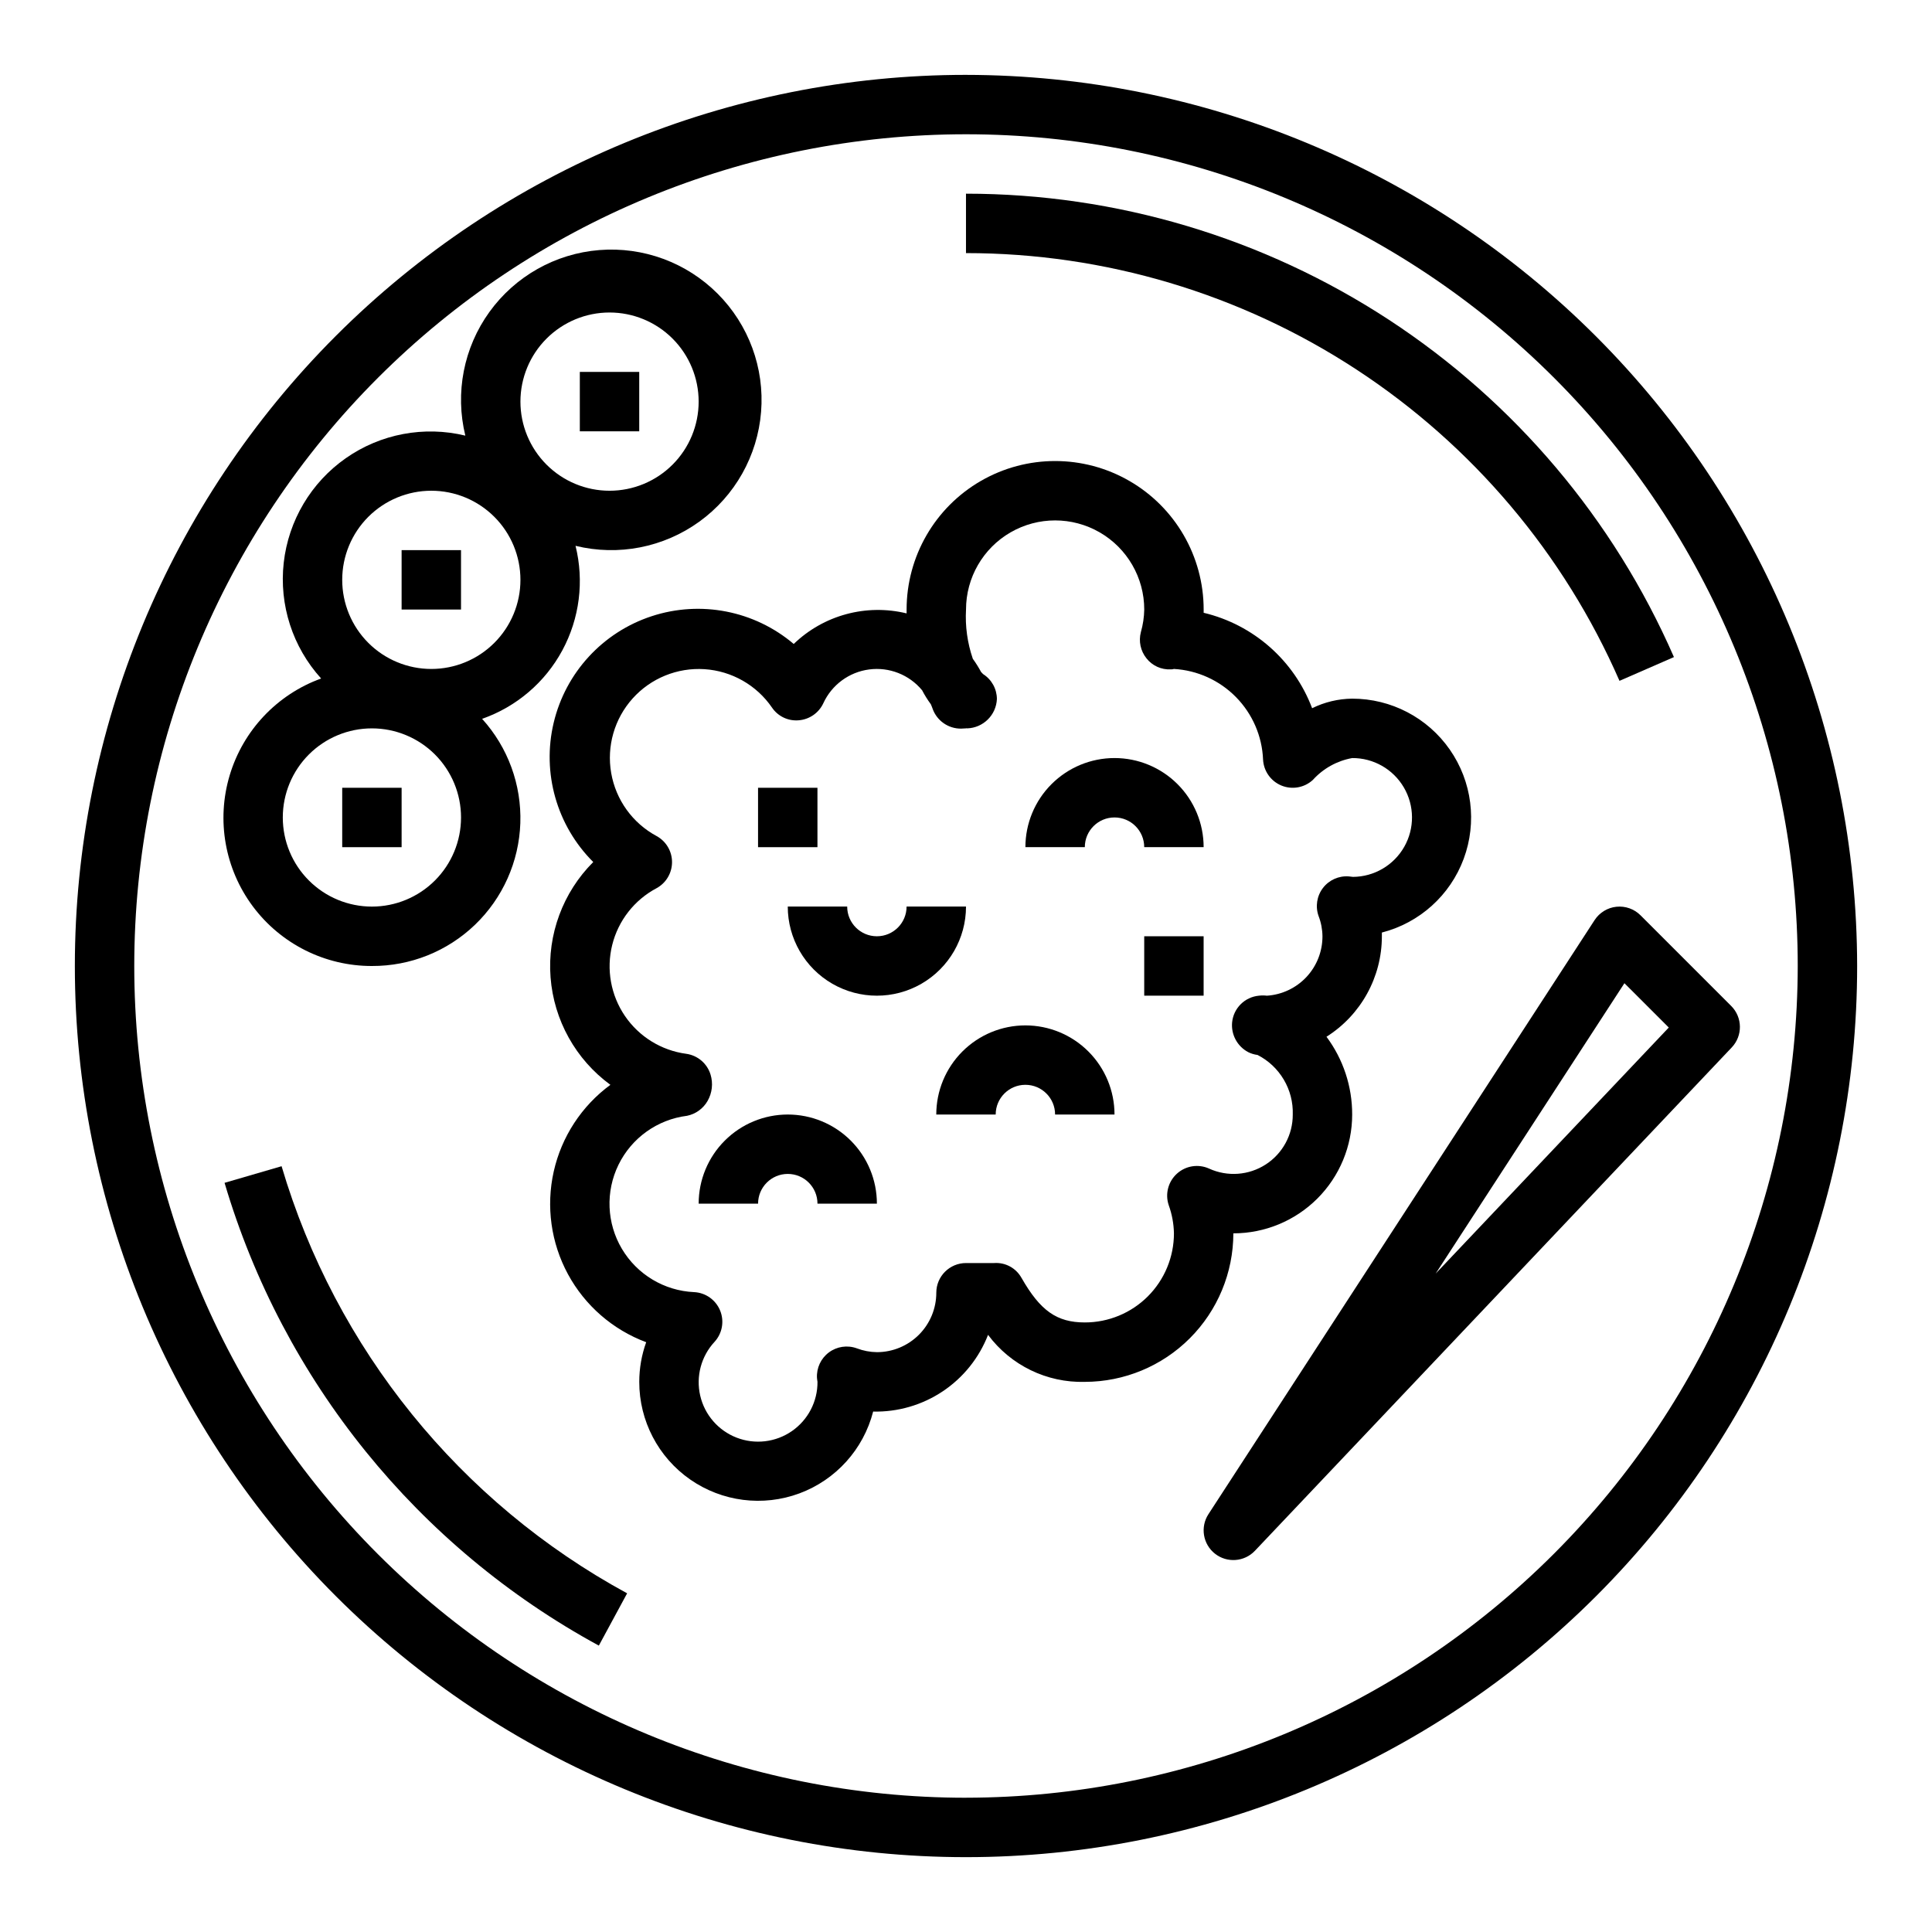
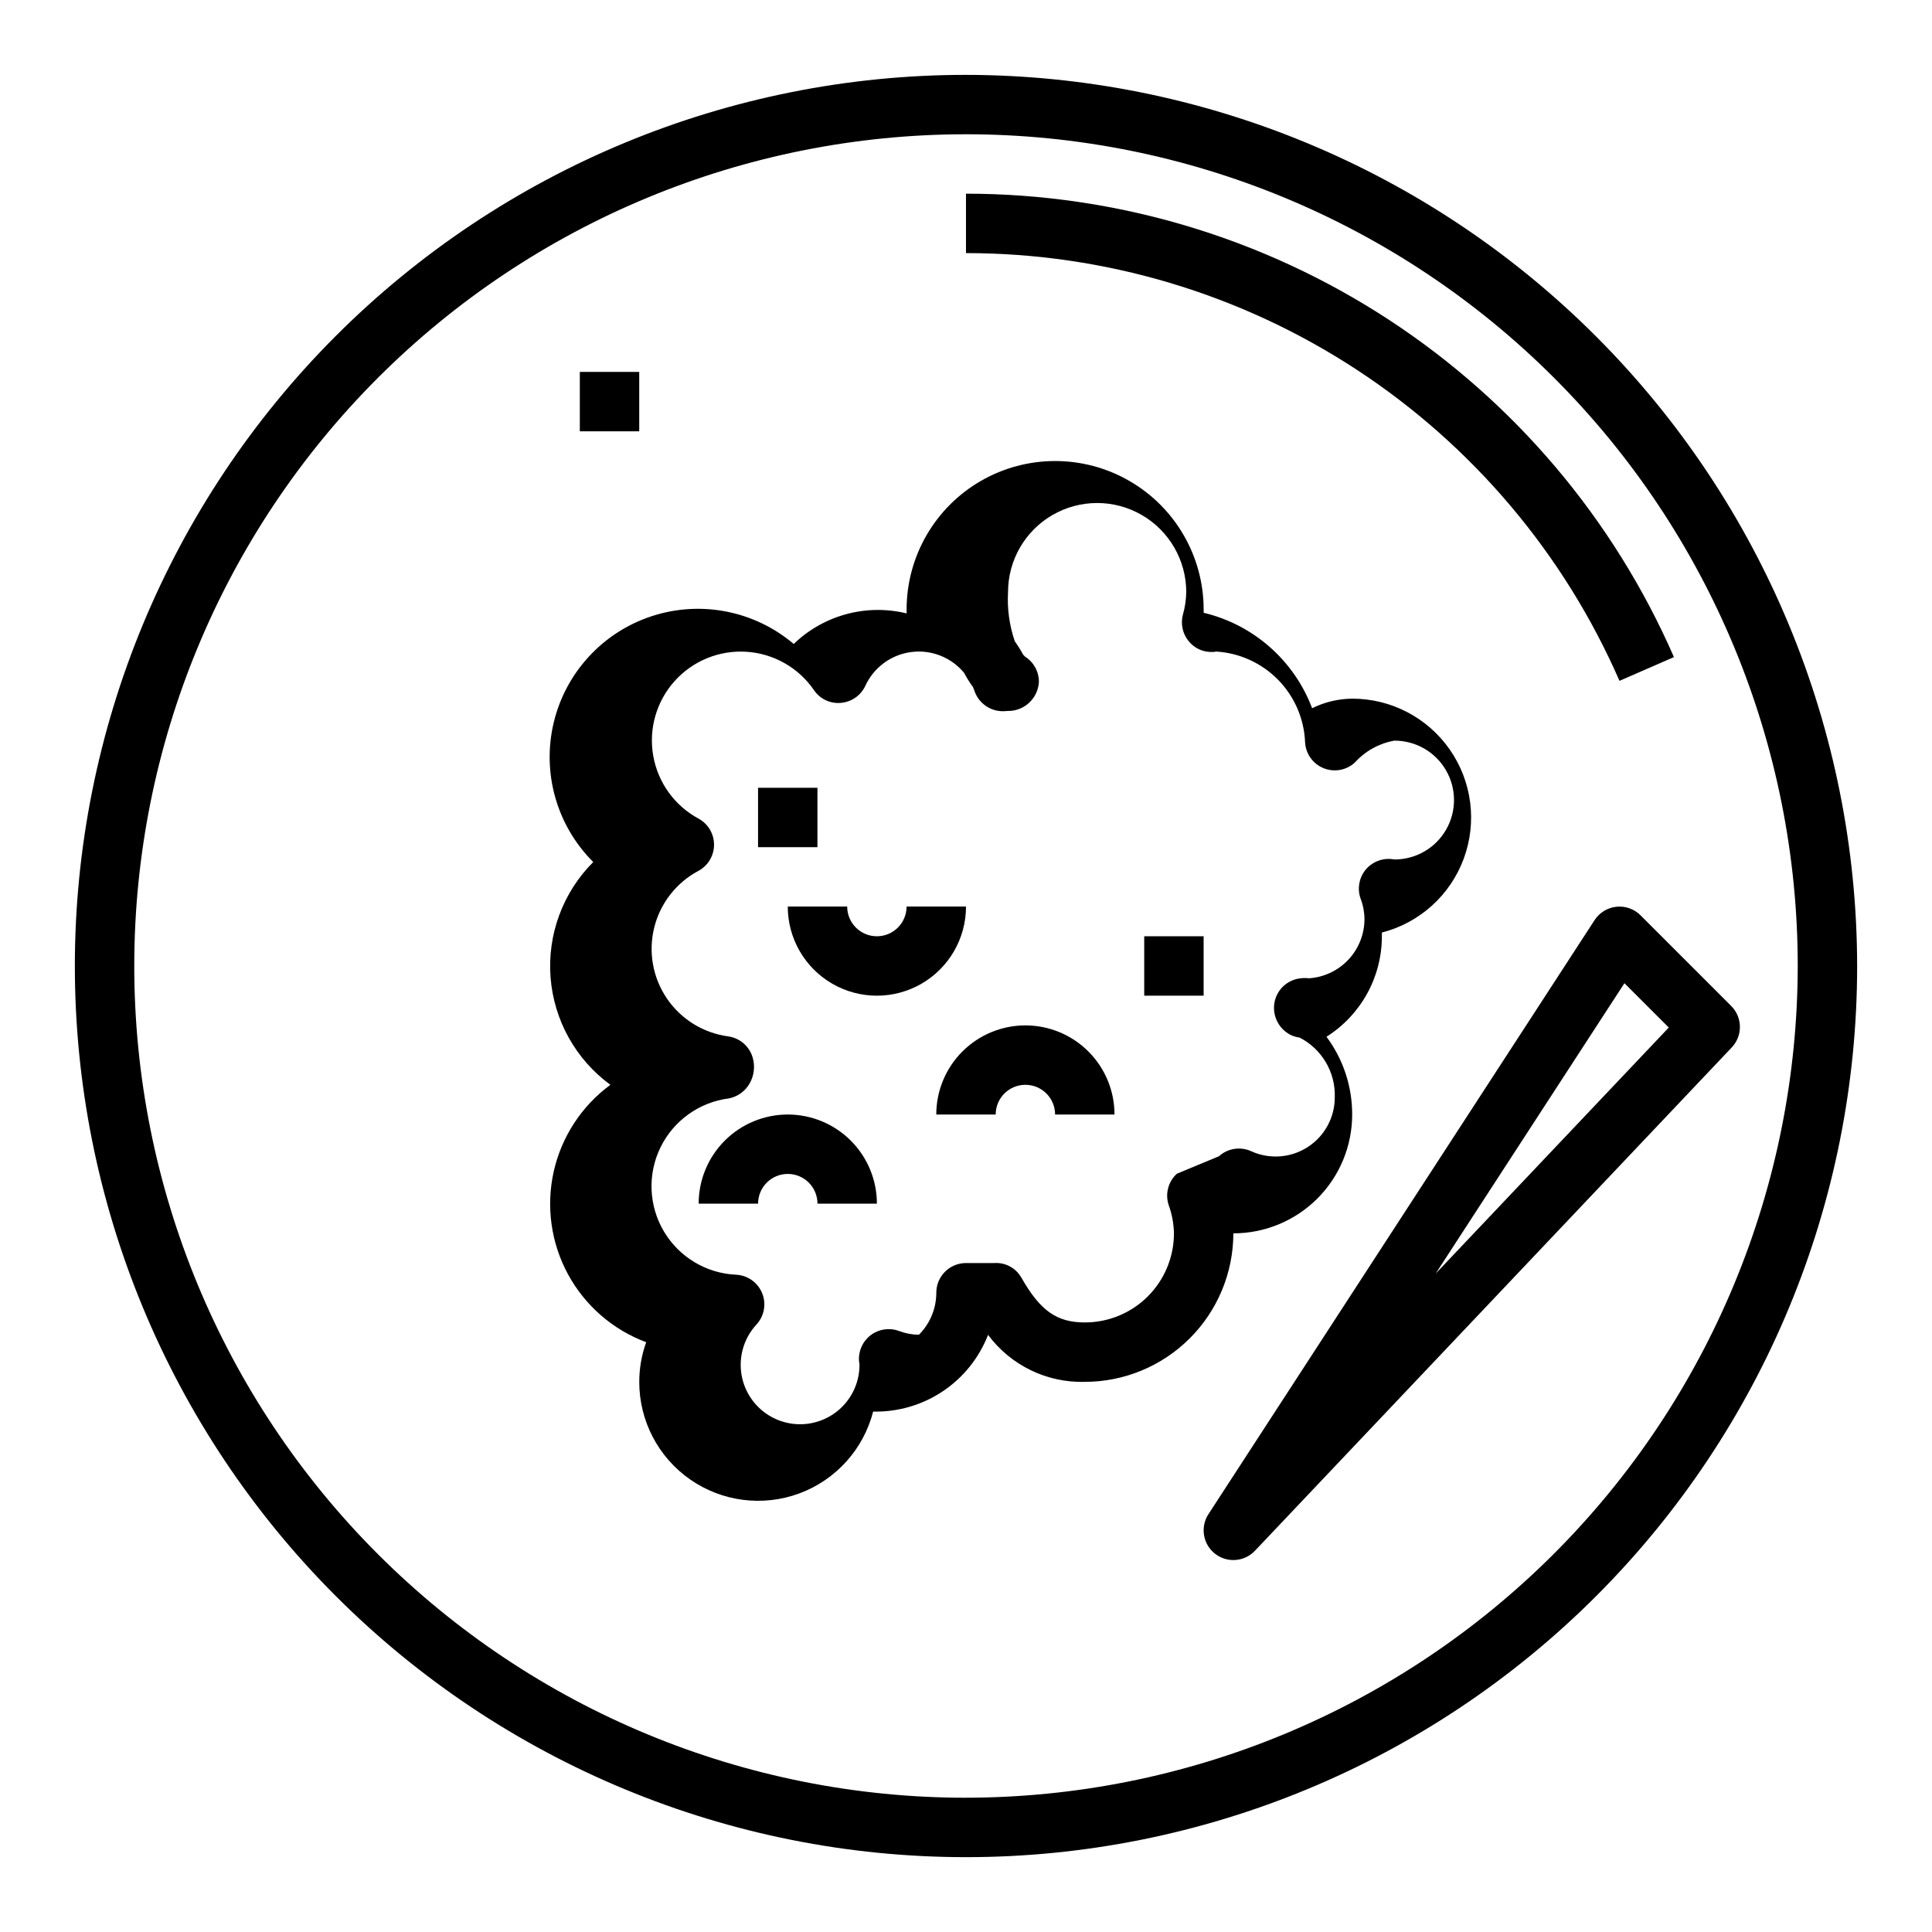
<svg xmlns="http://www.w3.org/2000/svg" fill="#000000" width="800px" height="800px" version="1.1" viewBox="144 144 512 512">
  <g>
    <path d="m400 163.84c-62.637 0-122.7 24.883-166.99 69.172-44.289 44.289-69.172 104.36-69.172 166.99 0 62.633 24.883 122.7 69.172 166.99 44.289 44.289 104.36 69.172 166.99 69.172 62.633 0 122.7-24.883 166.99-69.172 44.289-44.289 69.172-104.36 69.172-166.99-0.07-62.613-24.977-122.64-69.25-166.91-44.273-44.273-104.3-69.176-166.91-69.25zm0 456.58c-58.461 0-114.52-23.223-155.86-64.559-41.336-41.336-64.559-97.398-64.559-155.86 0-58.461 23.223-114.52 64.559-155.86s97.398-64.559 155.86-64.559c58.457 0 114.52 23.223 155.86 64.559 41.336 41.336 64.559 97.398 64.559 155.86-0.066 58.438-23.309 114.46-64.633 155.78-41.32 41.324-97.344 64.566-155.78 64.633z" />
-     <path d="m218.62 453.06-15.109 4.402c15.496 52.414 51.172 96.531 99.188 122.64l7.496-13.855c-44.328-24.094-77.27-64.809-91.574-113.19z" />
    <path d="m573.18 324.43 14.43-6.297c-15.941-36.496-42.18-67.555-75.504-89.367-33.324-21.809-72.285-33.43-112.11-33.438v15.746c36.762 0.004 72.727 10.73 103.49 30.863 30.758 20.137 54.98 48.805 69.695 82.492z" />
-     <path d="m502.34 439.36c0.016-7.426-2.371-14.656-6.809-20.609 9.137-5.769 14.68-15.816 14.68-26.625v-0.992c9.988-2.566 18.09-9.863 21.68-19.535 3.59-9.668 2.215-20.484-3.68-28.949-5.891-8.465-15.559-13.508-25.871-13.5-3.684 0.039-7.309 0.906-10.613 2.535-4.793-12.68-15.562-22.152-28.746-25.293v-0.859 0.004c0-14.062-7.504-27.059-19.684-34.086-12.176-7.031-27.18-7.031-39.359 0-12.176 7.027-19.68 20.023-19.68 34.086v1.016c-10.703-2.602-21.992 0.457-29.914 8.105-10.418-8.832-24.676-11.617-37.652-7.356-12.977 4.258-22.809 14.953-25.965 28.242-3.156 13.289 0.816 27.262 10.488 36.902-8.051 8.047-12.184 19.215-11.312 30.566 0.875 11.352 6.668 21.754 15.855 28.477-7.617 5.598-12.953 13.762-15.02 22.988-2.066 9.227-0.723 18.891 3.781 27.203s11.867 14.711 20.727 18.02c-1.215 3.371-1.832 6.926-1.836 10.508-0.012 10.316 5.031 19.98 13.496 25.875 8.469 5.891 19.281 7.266 28.953 3.676 9.668-3.59 16.965-11.688 19.535-21.68 6.551 0.152 12.984-1.723 18.434-5.359s9.645-8.867 12.016-14.973c6.008 8.082 15.578 12.734 25.648 12.461 10.434-0.012 20.438-4.164 27.816-11.543 7.379-7.379 11.531-17.383 11.543-27.816 8.352 0 16.359-3.32 22.266-9.223 5.902-5.906 9.223-13.914 9.223-22.266zm-46.445 15.68c-2.32 2.102-3.172 5.379-2.172 8.344 0.867 2.394 1.332 4.918 1.383 7.465 0 6.262-2.488 12.27-6.914 16.699-4.43 4.43-10.438 6.914-16.699 6.914-7.414 0-11.809-3.086-16.781-11.809l-0.004 0.004c-1.449-2.613-4.277-4.148-7.258-3.938h-5.559-1.887c-4.348 0-7.875 3.523-7.875 7.871 0 4.176-1.656 8.18-4.609 11.133s-6.957 4.613-11.133 4.613c-1.824-0.023-3.629-0.367-5.328-1.016-2.492-0.906-5.273-0.5-7.402 1.09-2.125 1.586-3.309 4.133-3.148 6.781 0 0.195 0.109 0.789 0.133 1.008 0.039 5.215-2.508 10.109-6.801 13.07-4.293 2.961-9.773 3.606-14.637 1.719-4.859-1.883-8.473-6.055-9.645-11.137-1.172-5.082 0.246-10.414 3.793-14.242 2.062-2.246 2.641-5.481 1.484-8.305-1.156-2.824-3.84-4.727-6.887-4.879-7.906-0.352-15.102-4.664-19.141-11.469-4.039-6.805-4.375-15.188-0.895-22.297 3.481-7.106 10.309-11.98 18.164-12.965 2.293-0.469 4.273-1.902 5.438-3.934 1.215-2.121 1.5-4.648 0.789-6.984-0.891-2.934-3.406-5.082-6.441-5.508-6.598-0.883-12.508-4.531-16.254-10.031-3.746-5.504-4.973-12.34-3.371-18.801 1.598-6.461 5.875-11.938 11.754-15.055 2.531-1.379 4.102-4.031 4.102-6.914 0-2.879-1.57-5.531-4.102-6.91-6.356-3.426-10.785-9.578-12.02-16.691-1.238-7.113 0.859-14.398 5.684-19.77 4.824-5.367 11.844-8.227 19.047-7.758 7.203 0.473 13.793 4.219 17.879 10.172 1.582 2.34 4.312 3.633 7.125 3.371 2.809-0.234 5.281-1.953 6.477-4.504 2.234-4.879 6.82-8.266 12.141-8.965 5.316-0.703 10.625 1.383 14.043 5.516 0.668 1.285 1.438 2.519 2.301 3.684 0.172 0.395 0.34 0.789 0.488 1.219l-0.004 0.004c1.145 3.18 4.172 5.289 7.551 5.258l1.301-0.07c0-0.055 0.203 0 0.316 0h-0.004c4.258-0.137 7.691-3.531 7.871-7.785-0.016-2.68-1.395-5.164-3.66-6.598-0.18-0.188-0.363-0.371-0.527-0.551-0.652-1.215-1.387-2.387-2.195-3.504-1.438-4.191-2.051-8.625-1.801-13.051 0-8.438 4.5-16.234 11.805-20.453 7.309-4.219 16.312-4.219 23.617 0 7.309 4.219 11.809 12.016 11.809 20.453-0.035 2.023-0.336 4.035-0.891 5.981-0.637 2.414-0.09 4.988 1.473 6.938 1.543 1.973 3.953 3.07 6.457 2.934 0.281 0.02 0.566-0.02 0.832-0.109 6.215 0.359 12.074 3.019 16.438 7.457 4.367 4.438 6.926 10.34 7.18 16.562 0.156 3.047 2.055 5.731 4.879 6.887 2.824 1.156 6.059 0.574 8.309-1.488 2.738-3.035 6.406-5.074 10.43-5.801 5.625-0.039 10.84 2.926 13.688 7.781 2.844 4.852 2.887 10.852 0.105 15.742s-7.957 7.926-13.582 7.965l-1.094-0.125c-2.664-0.207-5.25 0.949-6.871 3.074-1.617 2.125-2.047 4.93-1.145 7.441 0.656 1.711 1.004 3.523 1.023 5.352 0.012 4.004-1.508 7.863-4.242 10.789-2.734 2.922-6.481 4.695-10.477 4.957-0.711-0.09-1.43-0.09-2.141 0-3.754 0.359-6.727 3.332-7.086 7.086-0.297 3.242 1.387 6.348 4.266 7.871 0.777 0.387 1.613 0.637 2.473 0.746 2.894 1.477 5.305 3.742 6.957 6.539 1.656 2.793 2.481 6 2.379 9.246 0.027 5.344-2.668 10.328-7.156 13.23-4.484 2.902-10.141 3.32-15.004 1.105-2.859-1.297-6.215-0.77-8.539 1.344z" />
-     <path d="m439.36 344.89c-6.266 0-12.27 2.488-16.699 6.918-4.43 4.426-6.918 10.434-6.918 16.699h15.746c0-4.348 3.523-7.875 7.871-7.875s7.871 3.527 7.871 7.875h15.746c0-6.266-2.488-12.273-6.918-16.699-4.43-4.43-10.438-6.918-16.699-6.918z" />
+     <path d="m502.34 439.36c0.016-7.426-2.371-14.656-6.809-20.609 9.137-5.769 14.68-15.816 14.68-26.625v-0.992c9.988-2.566 18.09-9.863 21.68-19.535 3.59-9.668 2.215-20.484-3.68-28.949-5.891-8.465-15.559-13.508-25.871-13.5-3.684 0.039-7.309 0.906-10.613 2.535-4.793-12.68-15.562-22.152-28.746-25.293v-0.859 0.004c0-14.062-7.504-27.059-19.684-34.086-12.176-7.031-27.18-7.031-39.359 0-12.176 7.027-19.68 20.023-19.68 34.086v1.016c-10.703-2.602-21.992 0.457-29.914 8.105-10.418-8.832-24.676-11.617-37.652-7.356-12.977 4.258-22.809 14.953-25.965 28.242-3.156 13.289 0.816 27.262 10.488 36.902-8.051 8.047-12.184 19.215-11.312 30.566 0.875 11.352 6.668 21.754 15.855 28.477-7.617 5.598-12.953 13.762-15.02 22.988-2.066 9.227-0.723 18.891 3.781 27.203s11.867 14.711 20.727 18.02c-1.215 3.371-1.832 6.926-1.836 10.508-0.012 10.316 5.031 19.98 13.496 25.875 8.469 5.891 19.281 7.266 28.953 3.676 9.668-3.59 16.965-11.688 19.535-21.68 6.551 0.152 12.984-1.723 18.434-5.359s9.645-8.867 12.016-14.973c6.008 8.082 15.578 12.734 25.648 12.461 10.434-0.012 20.438-4.164 27.816-11.543 7.379-7.379 11.531-17.383 11.543-27.816 8.352 0 16.359-3.32 22.266-9.223 5.902-5.906 9.223-13.914 9.223-22.266zm-46.445 15.68c-2.32 2.102-3.172 5.379-2.172 8.344 0.867 2.394 1.332 4.918 1.383 7.465 0 6.262-2.488 12.27-6.914 16.699-4.43 4.43-10.438 6.914-16.699 6.914-7.414 0-11.809-3.086-16.781-11.809l-0.004 0.004c-1.449-2.613-4.277-4.148-7.258-3.938h-5.559-1.887c-4.348 0-7.875 3.523-7.875 7.871 0 4.176-1.656 8.18-4.609 11.133c-1.824-0.023-3.629-0.367-5.328-1.016-2.492-0.906-5.273-0.5-7.402 1.09-2.125 1.586-3.309 4.133-3.148 6.781 0 0.195 0.109 0.789 0.133 1.008 0.039 5.215-2.508 10.109-6.801 13.07-4.293 2.961-9.773 3.606-14.637 1.719-4.859-1.883-8.473-6.055-9.645-11.137-1.172-5.082 0.246-10.414 3.793-14.242 2.062-2.246 2.641-5.481 1.484-8.305-1.156-2.824-3.84-4.727-6.887-4.879-7.906-0.352-15.102-4.664-19.141-11.469-4.039-6.805-4.375-15.188-0.895-22.297 3.481-7.106 10.309-11.98 18.164-12.965 2.293-0.469 4.273-1.902 5.438-3.934 1.215-2.121 1.5-4.648 0.789-6.984-0.891-2.934-3.406-5.082-6.441-5.508-6.598-0.883-12.508-4.531-16.254-10.031-3.746-5.504-4.973-12.34-3.371-18.801 1.598-6.461 5.875-11.938 11.754-15.055 2.531-1.379 4.102-4.031 4.102-6.914 0-2.879-1.57-5.531-4.102-6.91-6.356-3.426-10.785-9.578-12.02-16.691-1.238-7.113 0.859-14.398 5.684-19.77 4.824-5.367 11.844-8.227 19.047-7.758 7.203 0.473 13.793 4.219 17.879 10.172 1.582 2.34 4.312 3.633 7.125 3.371 2.809-0.234 5.281-1.953 6.477-4.504 2.234-4.879 6.82-8.266 12.141-8.965 5.316-0.703 10.625 1.383 14.043 5.516 0.668 1.285 1.438 2.519 2.301 3.684 0.172 0.395 0.34 0.789 0.488 1.219l-0.004 0.004c1.145 3.18 4.172 5.289 7.551 5.258l1.301-0.07c0-0.055 0.203 0 0.316 0h-0.004c4.258-0.137 7.691-3.531 7.871-7.785-0.016-2.68-1.395-5.164-3.66-6.598-0.18-0.188-0.363-0.371-0.527-0.551-0.652-1.215-1.387-2.387-2.195-3.504-1.438-4.191-2.051-8.625-1.801-13.051 0-8.438 4.5-16.234 11.805-20.453 7.309-4.219 16.312-4.219 23.617 0 7.309 4.219 11.809 12.016 11.809 20.453-0.035 2.023-0.336 4.035-0.891 5.981-0.637 2.414-0.09 4.988 1.473 6.938 1.543 1.973 3.953 3.07 6.457 2.934 0.281 0.02 0.566-0.02 0.832-0.109 6.215 0.359 12.074 3.019 16.438 7.457 4.367 4.438 6.926 10.34 7.18 16.562 0.156 3.047 2.055 5.731 4.879 6.887 2.824 1.156 6.059 0.574 8.309-1.488 2.738-3.035 6.406-5.074 10.43-5.801 5.625-0.039 10.84 2.926 13.688 7.781 2.844 4.852 2.887 10.852 0.105 15.742s-7.957 7.926-13.582 7.965l-1.094-0.125c-2.664-0.207-5.25 0.949-6.871 3.074-1.617 2.125-2.047 4.93-1.145 7.441 0.656 1.711 1.004 3.523 1.023 5.352 0.012 4.004-1.508 7.863-4.242 10.789-2.734 2.922-6.481 4.695-10.477 4.957-0.711-0.09-1.43-0.09-2.141 0-3.754 0.359-6.727 3.332-7.086 7.086-0.297 3.242 1.387 6.348 4.266 7.871 0.777 0.387 1.613 0.637 2.473 0.746 2.894 1.477 5.305 3.742 6.957 6.539 1.656 2.793 2.481 6 2.379 9.246 0.027 5.344-2.668 10.328-7.156 13.23-4.484 2.902-10.141 3.32-15.004 1.105-2.859-1.297-6.215-0.77-8.539 1.344z" />
    <path d="m415.74 415.74c-6.262 0-12.27 2.488-16.699 6.918-4.43 4.43-6.918 10.434-6.918 16.699h15.746c0-4.348 3.523-7.871 7.871-7.871 4.348 0 7.871 3.523 7.871 7.871h15.746c0-6.266-2.488-12.27-6.918-16.699-4.43-4.43-10.434-6.918-16.699-6.918z" />
    <path d="m352.77 439.36c-6.262 0-12.27 2.488-16.699 6.918-4.43 4.426-6.918 10.434-6.918 16.699h15.746c0-4.348 3.523-7.875 7.871-7.875s7.871 3.527 7.871 7.875h15.746c0-6.266-2.488-12.273-6.918-16.699-4.43-4.43-10.434-6.918-16.699-6.918z" />
    <path d="m400 384.25h-15.746c0 4.348-3.523 7.871-7.871 7.871-4.348 0-7.871-3.523-7.871-7.871h-15.746c0 8.438 4.5 16.234 11.809 20.453 7.309 4.219 16.309 4.219 23.617 0 7.305-4.219 11.809-12.016 11.809-20.453z" />
    <path d="m344.89 352.77h15.742v15.742h-15.742z" />
    <path d="m447.23 392.12h15.742v15.742h-15.742z" />
-     <path d="m242.56 400c10.191 0.043 19.996-3.883 27.34-10.949 7.344-7.066 11.645-16.715 11.992-26.898 0.348-10.188-3.285-20.105-10.129-27.656 9.098-3.188 16.676-9.652 21.254-18.133s5.828-18.363 3.504-27.715c11.336 2.777 23.32 0.441 32.785-6.391 9.465-6.832 15.453-17.469 16.387-29.105 0.938-11.633-3.281-23.09-11.535-31.344s-19.711-12.473-31.344-11.539c-11.637 0.934-22.273 6.926-29.105 16.391-6.832 9.461-9.168 21.445-6.391 32.785-10.926-2.648-22.465-0.469-31.672 5.977-9.211 6.445-15.203 16.543-16.457 27.715s2.356 22.34 9.91 30.668c-11.68 4.238-20.668 13.75-24.23 25.652-3.566 11.898-1.289 24.785 6.137 34.746 7.43 9.961 19.129 15.816 31.555 15.797zm62.977-173.18v-0.004c6.262 0 12.27 2.488 16.699 6.918 4.43 4.43 6.914 10.438 6.914 16.699 0 6.266-2.484 12.27-6.914 16.699-4.43 4.43-10.438 6.918-16.699 6.918-6.266 0-12.27-2.488-16.699-6.918-4.43-4.43-6.918-10.434-6.918-16.699 0-6.262 2.488-12.27 6.918-16.699 4.43-4.43 10.434-6.918 16.699-6.918zm-47.23 47.23h-0.004c6.266 0 12.273 2.488 16.699 6.918 4.43 4.426 6.918 10.434 6.918 16.699 0 6.262-2.488 12.27-6.918 16.695-4.426 4.43-10.434 6.918-16.699 6.918-6.262 0-12.27-2.488-16.699-6.918-4.426-4.426-6.914-10.434-6.914-16.695 0-6.266 2.488-12.273 6.914-16.699 4.43-4.43 10.438-6.918 16.699-6.918zm-15.742 62.977h-0.004c6.262 0 12.27 2.488 16.699 6.914 4.43 4.43 6.918 10.438 6.918 16.699 0 6.266-2.488 12.273-6.918 16.699-4.43 4.43-10.438 6.918-16.699 6.918-6.266 0-12.27-2.488-16.699-6.918-4.43-4.426-6.918-10.434-6.918-16.699 0-6.262 2.488-12.27 6.918-16.699 4.43-4.426 10.434-6.914 16.699-6.914z" />
    <path d="m297.66 242.56h15.742v15.742h-15.742z" />
-     <path d="m250.43 289.79h15.742v15.742h-15.742z" />
-     <path d="m234.69 352.77h15.742v15.742h-15.742z" />
    <path d="m602.79 410.6-24.043-24.043 0.004 0.004c-1.68-1.68-4.027-2.508-6.387-2.262-2.359 0.246-4.484 1.547-5.777 3.535l-102.34 157.44c-2.215 3.41-1.465 7.949 1.73 10.469 3.191 2.516 7.781 2.188 10.582-0.762l126.38-133.41c2.93-3.094 2.863-7.957-0.148-10.973zm-78.328 70.918 50.027-76.957 11.754 11.746z" />
  </g>
</svg>